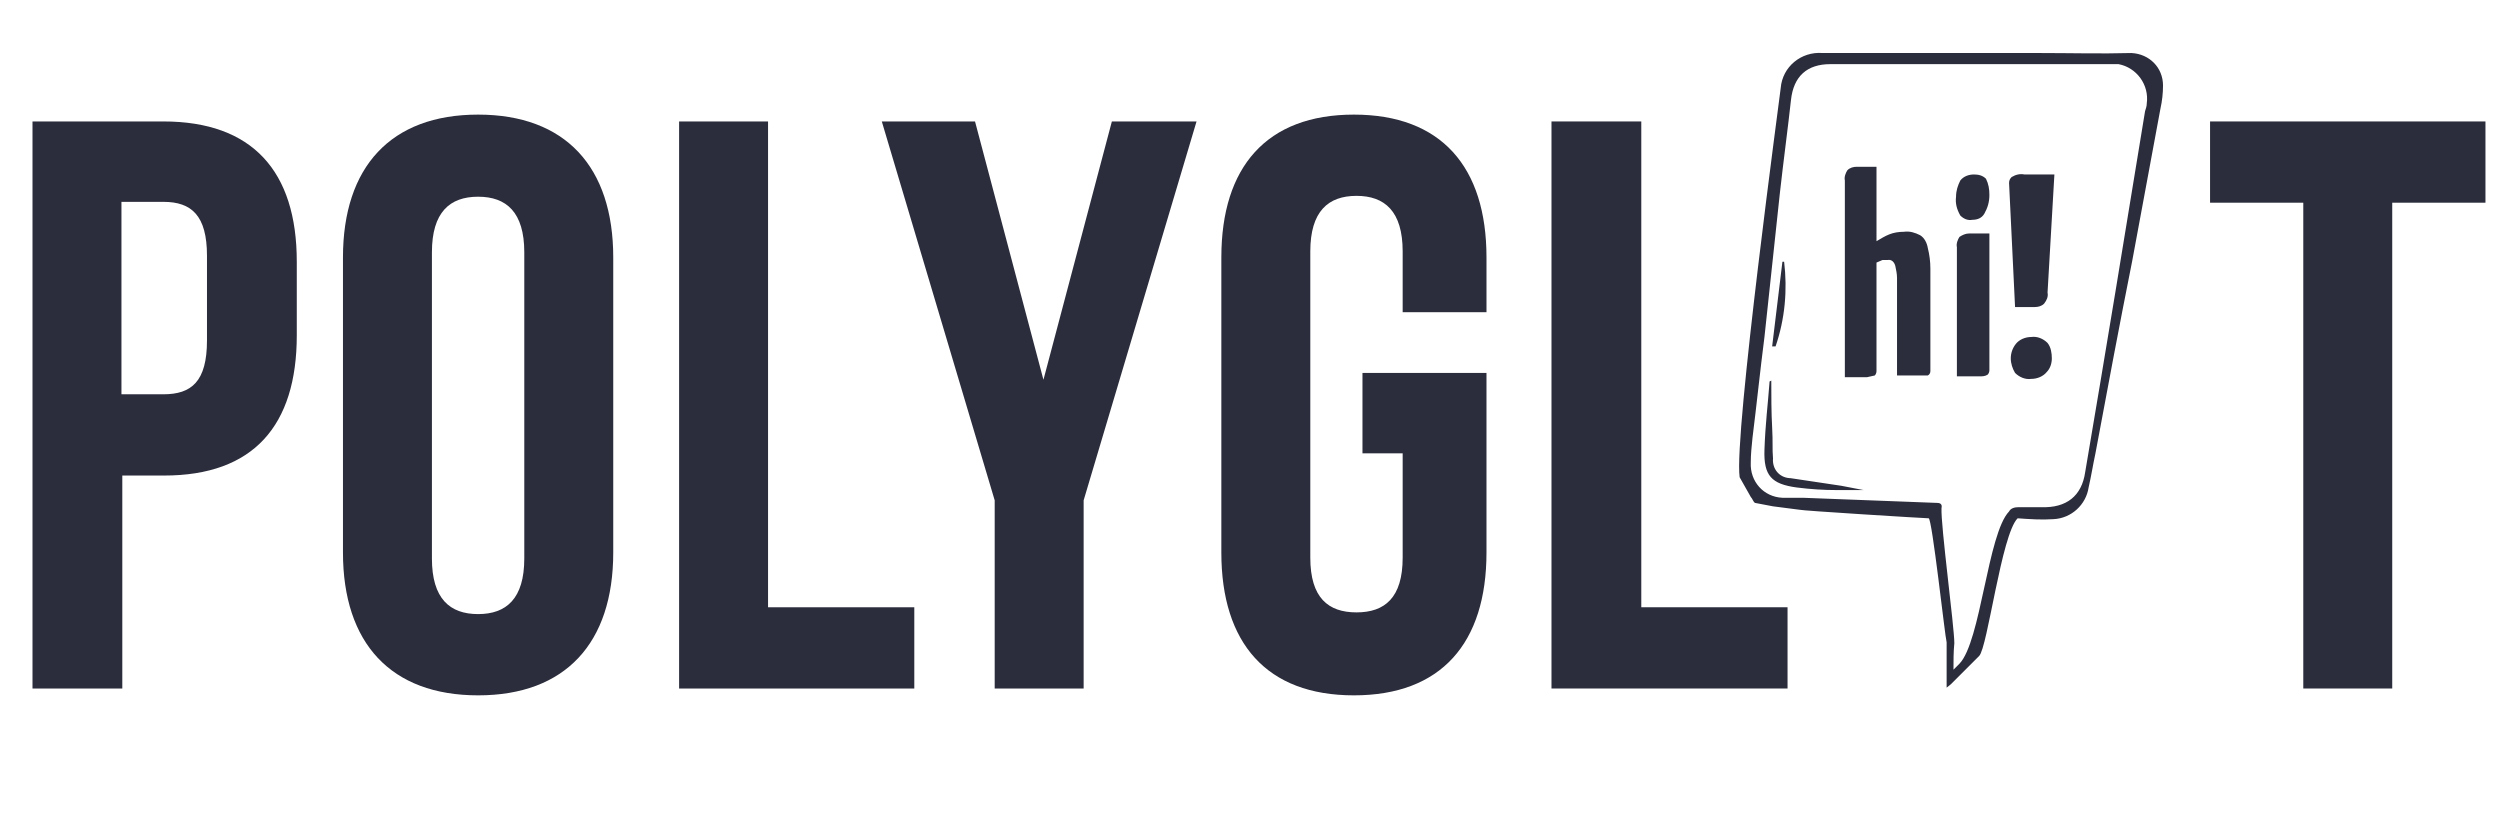
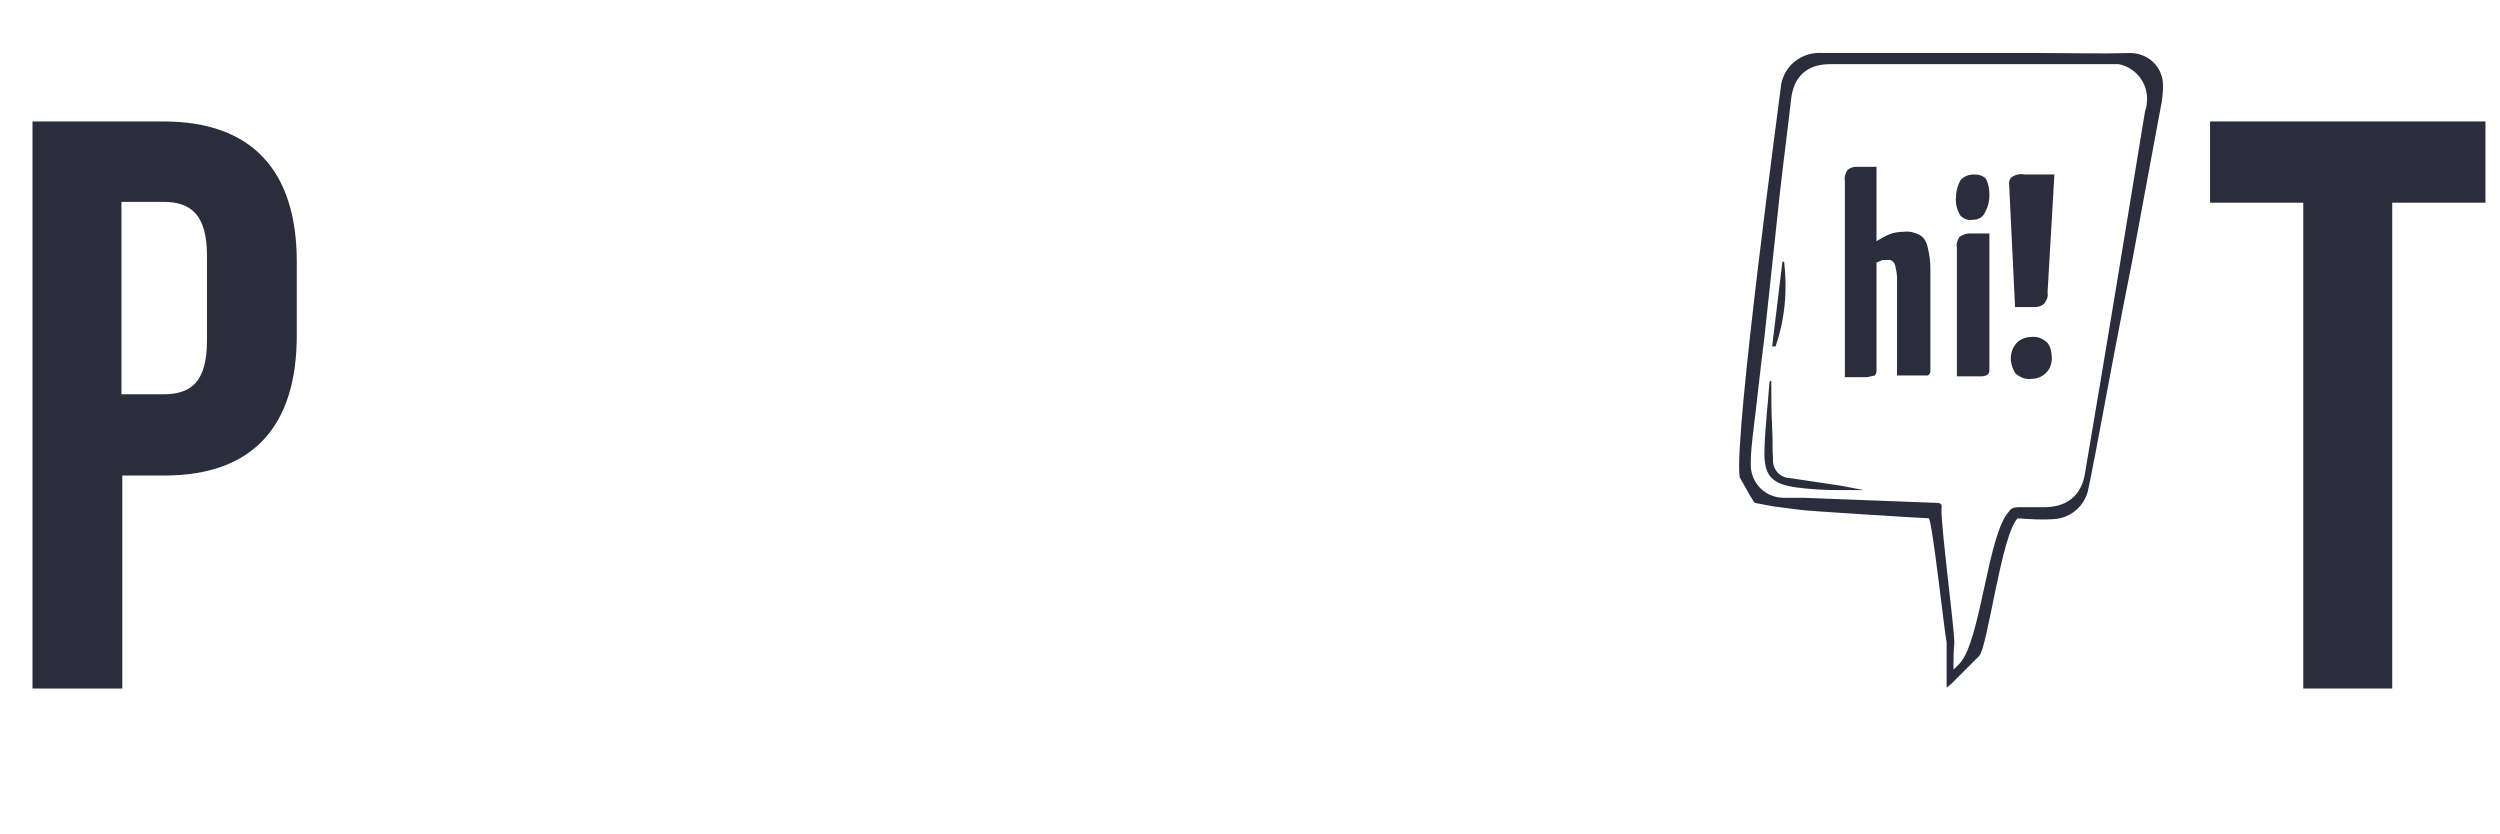
<svg xmlns="http://www.w3.org/2000/svg" id="Layer_1" x="0px" y="0px" viewBox="0 0 292.3 97.5" style="enable-background:new 0 0 292.3 97.5;" xml:space="preserve">
  <style type="text/css">	.st0{fill:#2B2D3C;}</style>
  <path class="st0" d="M34.7,30.6v8.6c0,10.6-5.1,16.4-15.5,16.4h-4.9v24.9H3.8V14.2h15.3C29.5,14.2,34.7,20,34.7,30.6z M14.2,23.7  v22.4h4.9c3.3,0,5.1-1.5,5.1-6.3v-9.9c0-4.7-1.8-6.3-5.1-6.3H14.2z" />
-   <path class="st0" d="M40.1,30.1c0-10.6,5.6-16.7,15.8-16.7c10.2,0,15.8,6.1,15.8,16.7v34.5c0,10.6-5.6,16.7-15.8,16.7  c-10.2,0-15.8-6.1-15.8-16.7V30.1z M50.5,65.3c0,4.7,2.1,6.5,5.4,6.5s5.4-1.8,5.4-6.5V29.5c0-4.7-2.1-6.5-5.4-6.5s-5.4,1.8-5.4,6.5  V65.3z" />
-   <path class="st0" d="M79.4,14.2h10.4V71h17.1v9.5H79.4V14.2z" />
-   <path class="st0" d="M116.3,58.5l-13.2-44.3h10.9l8,30.2l8-30.2h9.9l-13.2,44.3v22h-10.4V58.5z" />
-   <path class="st0" d="M159.2,43.6h14.6v21c0,10.6-5.3,16.7-15.5,16.7c-10.2,0-15.5-6.1-15.5-16.7V30.1c0-10.6,5.3-16.7,15.5-16.7  c10.2,0,15.5,6.1,15.5,16.7v6.4H164v-7.1c0-4.7-2.1-6.5-5.4-6.5c-3.3,0-5.4,1.8-5.4,6.5v35.8c0,4.7,2.1,6.4,5.4,6.4  c3.3,0,5.4-1.7,5.4-6.4V53h-4.7V43.6z" />
-   <path class="st0" d="M181.5,14.2h10.4V71H209v9.5h-27.6V14.2z" />
  <path class="st0" d="M258.4,14.2h32.2v9.5h-10.9v56.8h-10.4V23.7h-10.9V14.2z" />
  <path class="st0" d="M210.4,59.6l-3.1-0.4l-2.1-0.4c-0.2-0.1-0.3-0.5-0.5-0.7l-1.3-2.3c-0.7-4.8,4.8-45.3,4.8-45.5  c0.2-2.5,2.4-4.3,4.9-4.1c0,0,0,0,0,0h25.4c3.6,0,7.1,0.1,10.7,0c2.1,0.1,3.7,1.7,3.7,3.8c0,0.9-0.1,1.8-0.3,2.7l-3.3,17.8  c-1.5,7.5-2.9,15-4.3,22.5c-0.3,1.4-0.5,2.7-0.8,4c-0.3,2-2,3.6-4.1,3.7c-1.4,0.1-2.8,0-4.2-0.1c-1.9,1.9-3.5,15.1-4.5,16.1  l-3.3,3.3l-0.5,0.4v-5.3c-0.2-0.7-1.7-14.5-2.1-14.5S210.5,59.7,210.4,59.6z M228.4,78.3l0.7-0.7c2.5-2.6,3.3-15.2,5.8-17.8  c0.2-0.4,0.7-0.5,1.1-0.5h2.7c2.9,0.1,4.7-1.3,5.1-4.1c2.4-14.1,4.7-28.1,7-42.2c0.1-0.3,0.2-0.6,0.2-0.9c0.3-2.2-1.2-4.2-3.3-4.6  c-0.1,0-0.2,0-0.4,0H214c-2.7,0-4.3,1.4-4.6,4.2s-0.9,7.3-1.3,10.9l-1.8,16.8c-0.5,3.9-0.9,7.8-1.4,11.8c-0.1,1-0.2,1.9-0.2,2.9  c-0.1,2.2,1.5,4,3.7,4.1c0,0,0,0,0,0h2.4l15.7,0.6c0.4,0,0.6,0.2,0.5,0.6c-0.1,2,1.5,13.9,1.5,15.8  C228.4,76.2,228.4,77.3,228.4,78.3z M207.1,44.5c0,1.8,0,3.7,0.1,5.5s0,2.4,0.1,3.6c-0.1,1.2,0.7,2.2,1.9,2.3c0,0,0.1,0,0.1,0l6,0.9  l2.6,0.5h-3.1c-1.6,0-3.1-0.1-4.7-0.3c-3-0.4-3.9-1.4-3.8-4.4s0.4-5.3,0.6-8L207.1,44.5z M207.2,40.5l1.2-9.9h0.2  c0.4,3.3,0.1,6.7-1,9.9H207.2z M215.7,44.1v-23c-0.1-0.4,0.1-0.9,0.3-1.2c0.3-0.3,0.7-0.4,1.1-0.4h2.3v8.7c0.5-0.3,1-0.6,1.5-0.8  c0.5-0.2,1.1-0.3,1.7-0.3c0.7-0.1,1.3,0.1,1.9,0.4c0.5,0.3,0.8,0.9,0.9,1.5c0.2,0.8,0.3,1.6,0.3,2.4v12c0,0.2-0.1,0.4-0.3,0.5h-3.6  V32.5c0-0.5-0.1-0.9-0.2-1.4c-0.1-0.4-0.4-0.8-0.9-0.7c0,0,0,0,0,0h-0.6l-0.7,0.3v12.7c0,0.2-0.1,0.4-0.2,0.5l-0.9,0.2L215.7,44.1z   M230.6,25.7c-0.5,0.1-1-0.1-1.4-0.5c-0.4-0.7-0.6-1.4-0.5-2.2c0-0.7,0.2-1.3,0.5-1.9c0.4-0.5,1-0.7,1.6-0.7c0.5,0,1,0.1,1.4,0.5  c0.3,0.6,0.4,1.2,0.4,1.9c0,0.8-0.2,1.5-0.6,2.2C231.7,25.5,231.2,25.7,230.6,25.7z M228.8,44V28.9c-0.1-0.4,0.1-0.9,0.3-1.2  c0.3-0.2,0.7-0.4,1.1-0.4h2.4v16c0,0.2-0.1,0.4-0.2,0.5c-0.3,0.2-0.6,0.2-0.9,0.2H228.8z M235.6,35.9l-0.7-14.5  c0-0.3,0.1-0.5,0.3-0.7c0.5-0.3,1-0.4,1.5-0.3h3.5l-0.8,13.8c0.1,0.5-0.1,0.9-0.4,1.3c-0.3,0.3-0.7,0.4-1.1,0.4H235.6z M237.5,44.3  c-0.7,0.1-1.4-0.2-1.9-0.7c-0.3-0.5-0.5-1.1-0.5-1.7c0-0.6,0.2-1.2,0.6-1.7c0.4-0.5,1.1-0.8,1.8-0.8c0.7-0.1,1.4,0.2,1.9,0.7  c0.4,0.5,0.5,1.2,0.5,1.8c0,0.6-0.2,1.2-0.6,1.6C238.9,44,238.2,44.3,237.5,44.3z" />
</svg>